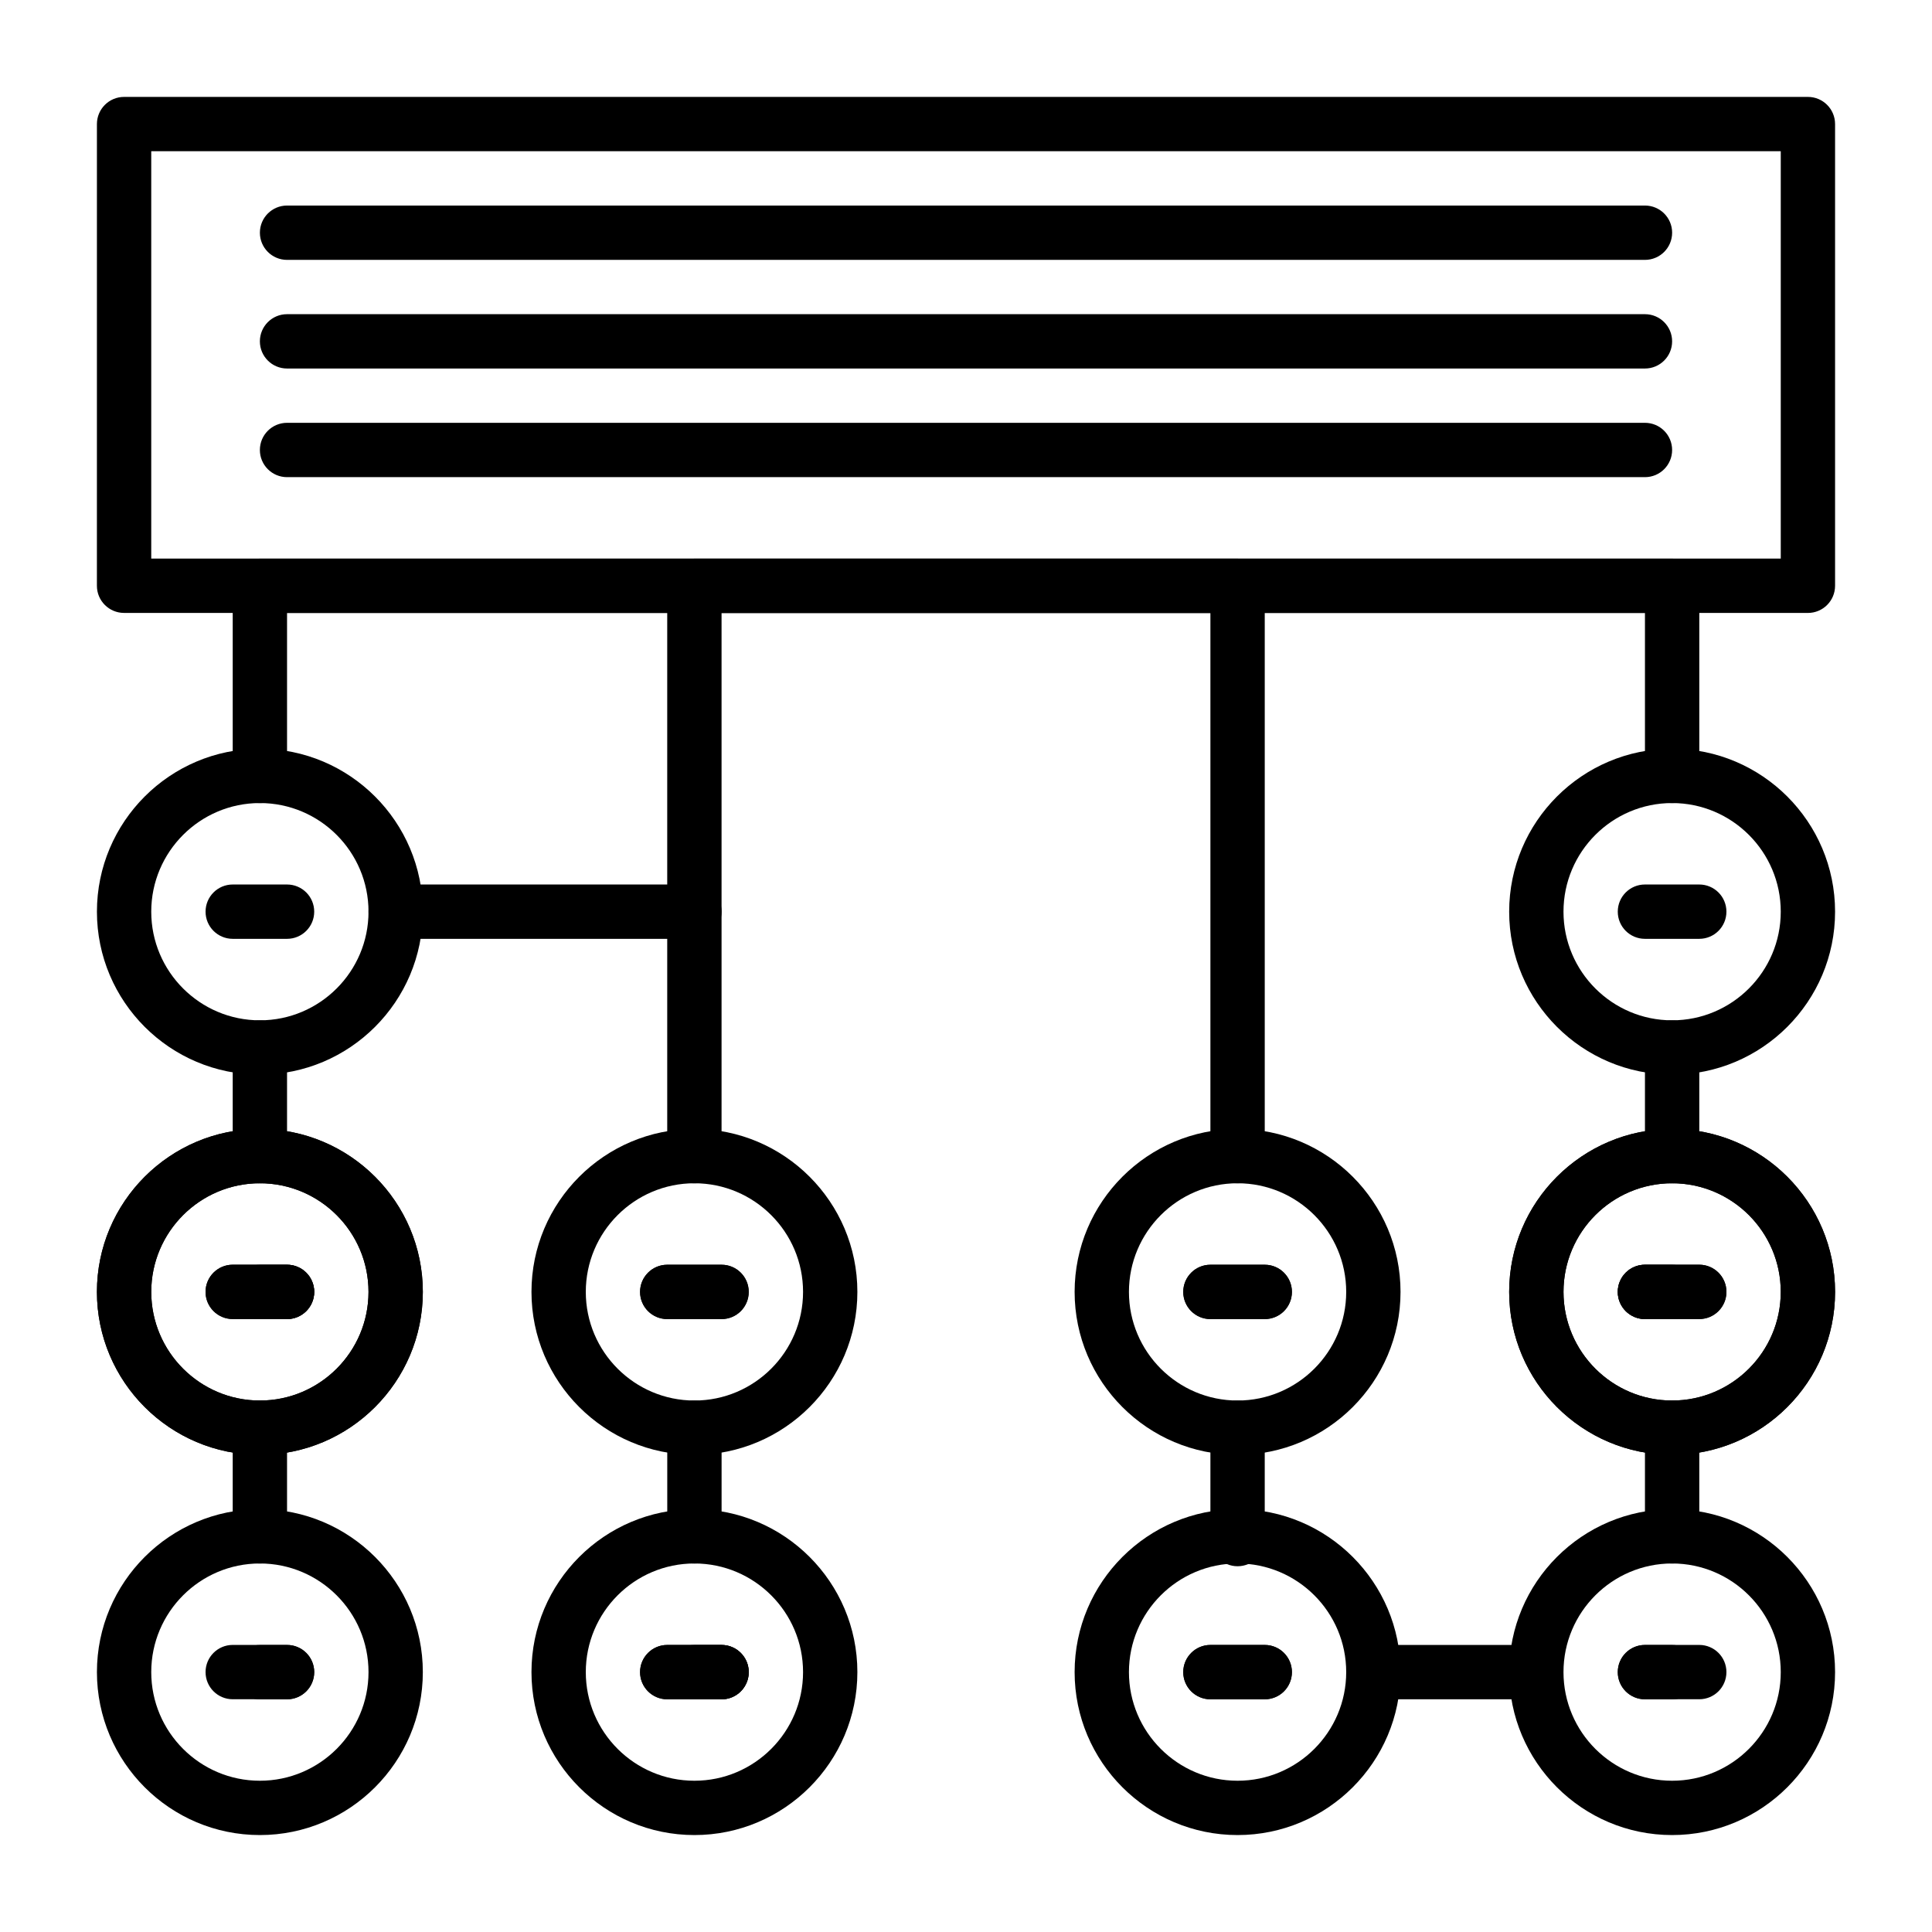
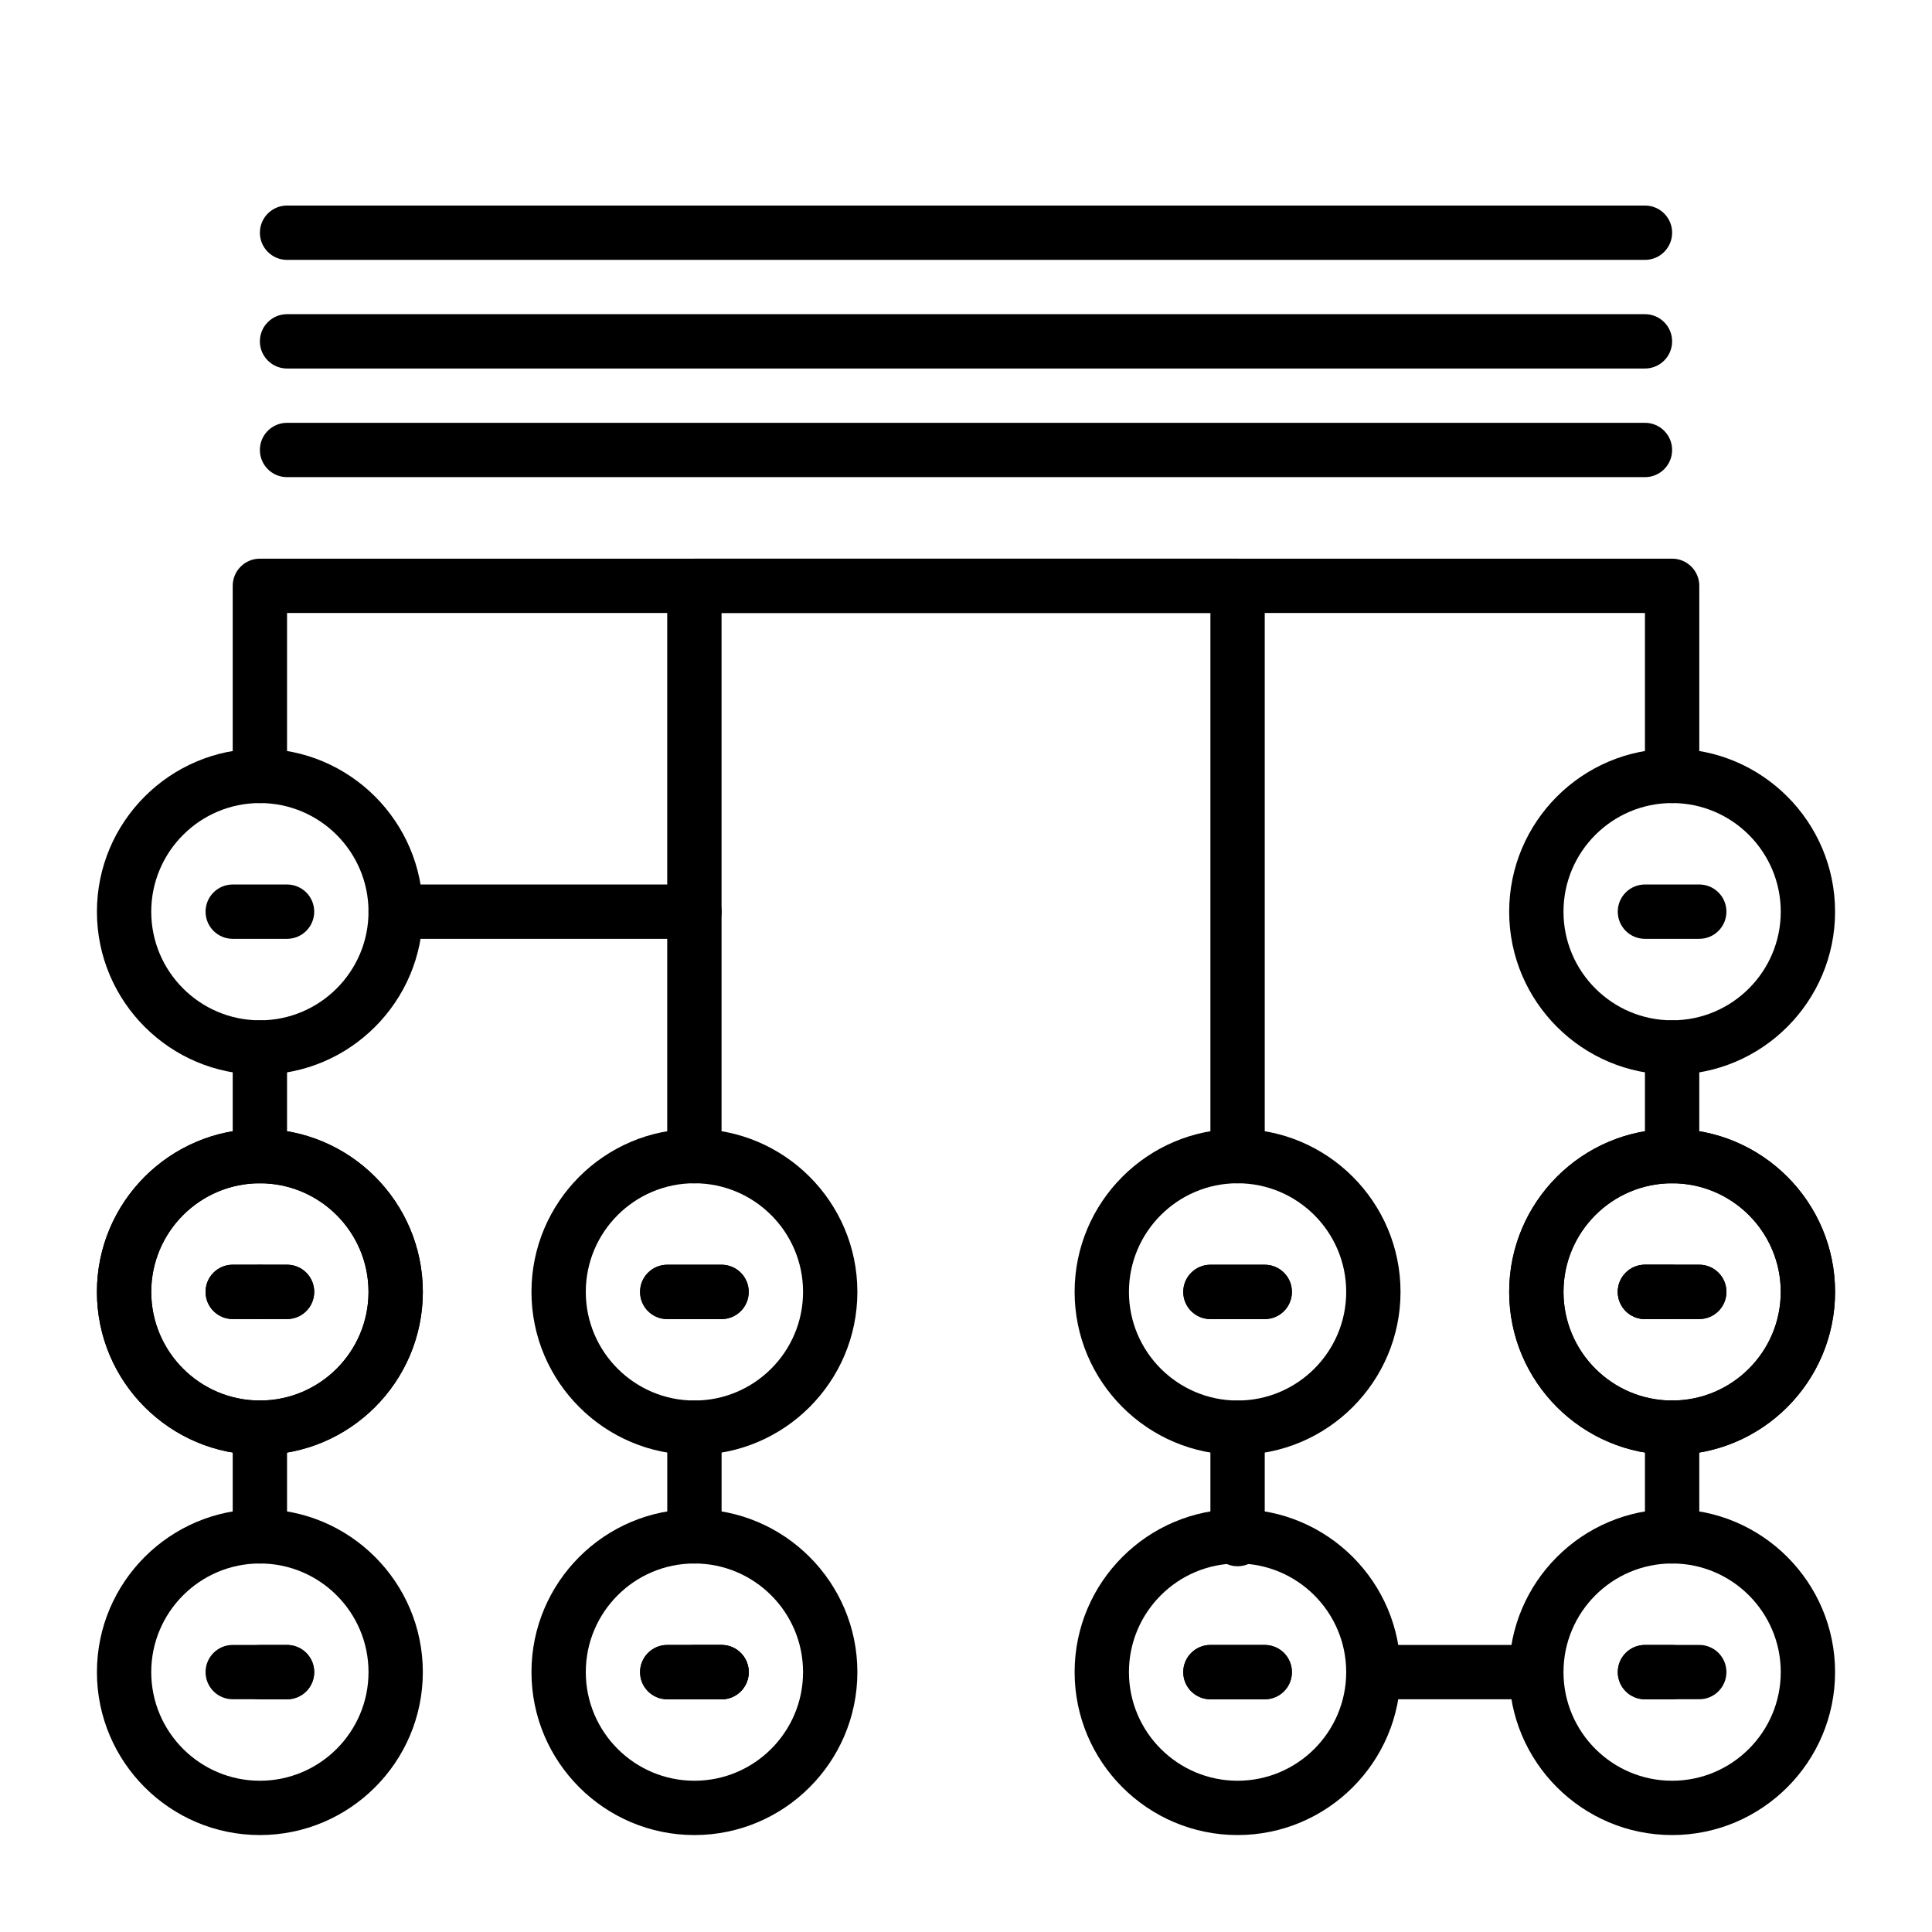
<svg xmlns="http://www.w3.org/2000/svg" fill="#000000" width="800px" height="800px" version="1.1" viewBox="144 144 512 512">
  <g>
    <path d="m587.13 457.59c-3.977 0-7.199-3.219-7.199-7.199v-28.789c0-3.977 3.219-7.199 7.199-7.199 3.977 0 7.199 3.219 7.199 7.199v28.789c-0.004 3.981-3.223 7.199-7.199 7.199z" />
    <path d="m587.13 558.35c-3.977 0-7.199-3.219-7.199-7.199v-28.789c0-3.977 3.219-7.199 7.199-7.199 3.977 0 7.199 3.219 7.199 7.199v28.789c-0.004 3.981-3.223 7.199-7.199 7.199z" />
-     <path d="m623.11 306.43h-446.23c-3.977 0-7.199-3.219-7.199-7.199l0.004-122.35c0-3.977 3.219-7.199 7.199-7.199h446.23c3.977 0 7.199 3.219 7.199 7.199v122.36c-0.004 3.977-3.223 7.195-7.203 7.195zm-439.03-14.395h431.84v-107.96h-431.84z" />
    <path d="m579.93 212.87h-359.86c-3.977 0-7.195-3.223-7.195-7.199s3.219-7.199 7.199-7.199h359.86c3.977 0 7.199 3.219 7.199 7.199-0.004 3.977-3.223 7.199-7.203 7.199z" />
    <path d="m579.93 241.66h-359.86c-3.977 0-7.199-3.219-7.199-7.199 0-3.977 3.219-7.199 7.199-7.199h359.86c3.977 0 7.199 3.219 7.199 7.199 0 3.977-3.219 7.199-7.199 7.199z" />
    <path d="m579.93 270.45h-359.86c-3.977 0-7.199-3.219-7.199-7.199 0-3.977 3.219-7.199 7.199-7.199h359.86c3.977 0 7.199 3.219 7.199 7.199 0 3.977-3.219 7.199-7.199 7.199z" />
    <path d="m212.87 428.79c-23.812 0-43.184-19.371-43.184-43.184s19.371-43.184 43.184-43.184 43.184 19.371 43.184 43.184-19.371 43.184-43.184 43.184zm0-71.973c-15.879 0-28.789 12.91-28.789 28.789 0 15.879 12.91 28.789 28.789 28.789s28.789-12.91 28.789-28.789c0-15.879-12.914-28.789-28.789-28.789z" />
    <path d="m220.07 392.8h-14.395c-3.977 0-7.199-3.219-7.199-7.199 0-3.977 3.219-7.199 7.199-7.199h14.395c3.977 0 7.199 3.219 7.199 7.199 0 3.981-3.223 7.199-7.199 7.199z" />
    <path d="m212.87 529.55c-23.812 0-43.184-19.371-43.184-43.184s19.371-43.184 43.184-43.184 43.184 19.371 43.184 43.184-19.371 43.184-43.184 43.184zm0-71.973c-15.879 0-28.789 12.91-28.789 28.789 0 15.879 12.91 28.789 28.789 28.789s28.789-12.91 28.789-28.789c0-15.879-12.914-28.789-28.789-28.789z" />
    <path d="m220.07 493.56h-14.395c-3.977 0-7.199-3.219-7.199-7.199 0-3.977 3.219-7.199 7.199-7.199h14.395c3.977 0 7.199 3.219 7.199 7.199s-3.223 7.199-7.199 7.199z" />
    <path d="m212.87 529.55c-23.812 0-43.184-19.371-43.184-43.184s19.371-43.184 43.184-43.184 43.184 19.371 43.184 43.184-19.371 43.184-43.184 43.184zm0-71.973c-15.879 0-28.789 12.91-28.789 28.789 0 15.879 12.91 28.789 28.789 28.789s28.789-12.91 28.789-28.789c0-15.879-12.914-28.789-28.789-28.789z" />
    <path d="m220.07 493.56h-14.395c-3.977 0-7.199-3.219-7.199-7.199 0-3.977 3.219-7.199 7.199-7.199h14.395c3.977 0 7.199 3.219 7.199 7.199s-3.223 7.199-7.199 7.199z" />
    <path d="m212.87 630.31c-23.812 0-43.184-19.371-43.184-43.184s19.371-43.184 43.184-43.184 43.184 19.371 43.184 43.184-19.371 43.184-43.184 43.184zm0-71.973c-15.879 0-28.789 12.91-28.789 28.789s12.91 28.789 28.789 28.789 28.789-12.91 28.789-28.789-12.914-28.789-28.789-28.789z" />
    <path d="m220.07 594.32h-14.395c-3.977 0-7.199-3.219-7.199-7.199 0-3.977 3.219-7.199 7.199-7.199h14.395c3.977 0 7.199 3.219 7.199 7.199s-3.223 7.199-7.199 7.199z" />
    <path d="m328.03 529.55c-23.812 0-43.184-19.371-43.184-43.184s19.371-43.184 43.184-43.184 43.184 19.371 43.184 43.184-19.371 43.184-43.184 43.184zm0-71.973c-15.879 0-28.789 12.91-28.789 28.789 0 15.879 12.91 28.789 28.789 28.789s28.789-12.91 28.789-28.789c0-15.879-12.914-28.789-28.789-28.789z" />
    <path d="m335.22 493.56h-14.395c-3.977 0-7.199-3.219-7.199-7.199 0-3.977 3.219-7.199 7.199-7.199h14.395c3.977 0 7.199 3.219 7.199 7.199s-3.219 7.199-7.199 7.199z" />
    <path d="m328.03 630.31c-23.812 0-43.184-19.371-43.184-43.184s19.371-43.184 43.184-43.184 43.184 19.371 43.184 43.184-19.371 43.184-43.184 43.184zm0-71.973c-15.879 0-28.789 12.91-28.789 28.789s12.91 28.789 28.789 28.789 28.789-12.91 28.789-28.789-12.914-28.789-28.789-28.789z" />
    <path d="m335.22 594.32h-14.395c-3.977 0-7.199-3.219-7.199-7.199 0-3.977 3.219-7.199 7.199-7.199h14.395c3.977 0 7.199 3.219 7.199 7.199s-3.219 7.199-7.199 7.199z" />
    <path d="m471.97 529.55c-23.812 0-43.184-19.371-43.184-43.184s19.371-43.184 43.184-43.184 43.184 19.371 43.184 43.184-19.371 43.184-43.184 43.184zm0-71.973c-15.879 0-28.789 12.91-28.789 28.789 0 15.879 12.91 28.789 28.789 28.789s28.789-12.91 28.789-28.789c0-15.879-12.914-28.789-28.789-28.789z" />
    <path d="m479.17 493.56h-14.395c-3.977 0-7.199-3.219-7.199-7.199 0-3.977 3.219-7.199 7.199-7.199h14.395c3.977 0 7.199 3.219 7.199 7.199s-3.219 7.199-7.199 7.199z" />
    <path d="m471.97 630.31c-23.812 0-43.184-19.371-43.184-43.184s19.371-43.184 43.184-43.184 43.184 19.371 43.184 43.184-19.371 43.184-43.184 43.184zm0-71.973c-15.879 0-28.789 12.91-28.789 28.789s12.91 28.789 28.789 28.789 28.789-12.91 28.789-28.789-12.914-28.789-28.789-28.789z" />
    <path d="m479.17 594.32h-14.395c-3.977 0-7.199-3.219-7.199-7.199 0-3.977 3.219-7.199 7.199-7.199h14.395c3.977 0 7.199 3.219 7.199 7.199s-3.219 7.199-7.199 7.199z" />
    <path d="m587.13 428.79c-23.812 0-43.184-19.371-43.184-43.184s19.371-43.184 43.184-43.184 43.184 19.371 43.184 43.184-19.371 43.184-43.184 43.184zm0-71.973c-15.879 0-28.789 12.91-28.789 28.789 0 15.879 12.91 28.789 28.789 28.789s28.789-12.91 28.789-28.789c0-15.879-12.914-28.789-28.789-28.789z" />
    <path d="m594.32 392.8h-14.395c-3.977 0-7.199-3.219-7.199-7.199 0-3.977 3.219-7.199 7.199-7.199h14.395c3.977 0 7.199 3.219 7.199 7.199 0 3.981-3.219 7.199-7.199 7.199z" />
    <path d="m587.13 529.55c-23.812 0-43.184-19.371-43.184-43.184s19.371-43.184 43.184-43.184 43.184 19.371 43.184 43.184-19.371 43.184-43.184 43.184zm0-71.973c-15.879 0-28.789 12.91-28.789 28.789 0 15.879 12.91 28.789 28.789 28.789s28.789-12.91 28.789-28.789c0-15.879-12.914-28.789-28.789-28.789z" />
    <path d="m594.32 493.56h-14.395c-3.977 0-7.199-3.219-7.199-7.199 0-3.977 3.219-7.199 7.199-7.199h14.395c3.977 0 7.199 3.219 7.199 7.199s-3.219 7.199-7.199 7.199z" />
    <path d="m587.13 529.55c-23.812 0-43.184-19.371-43.184-43.184s19.371-43.184 43.184-43.184 43.184 19.371 43.184 43.184-19.371 43.184-43.184 43.184zm0-71.973c-15.879 0-28.789 12.91-28.789 28.789 0 15.879 12.91 28.789 28.789 28.789s28.789-12.91 28.789-28.789c0-15.879-12.914-28.789-28.789-28.789z" />
    <path d="m594.32 493.56h-14.395c-3.977 0-7.199-3.219-7.199-7.199 0-3.977 3.219-7.199 7.199-7.199h14.395c3.977 0 7.199 3.219 7.199 7.199s-3.219 7.199-7.199 7.199z" />
    <path d="m587.13 630.31c-23.812 0-43.184-19.371-43.184-43.184s19.371-43.184 43.184-43.184 43.184 19.371 43.184 43.184-19.371 43.184-43.184 43.184zm0-71.973c-15.879 0-28.789 12.91-28.789 28.789s12.91 28.789 28.789 28.789 28.789-12.91 28.789-28.789-12.914-28.789-28.789-28.789z" />
    <path d="m594.32 594.32h-14.395c-3.977 0-7.199-3.219-7.199-7.199 0-3.977 3.219-7.199 7.199-7.199h14.395c3.977 0 7.199 3.219 7.199 7.199s-3.219 7.199-7.199 7.199z" />
    <path d="m328.03 558.35c-3.977 0-7.199-3.219-7.199-7.199v-28.789c0-3.977 3.219-7.199 7.199-7.199 3.977 0 7.199 3.219 7.199 7.199v28.789c-0.004 3.981-3.223 7.199-7.199 7.199z" />
    <path d="m471.97 559.07c-3.977 0-7.199-3.219-7.199-7.199v-29.508c0-3.977 3.219-7.199 7.199-7.199 3.977 0 7.199 3.219 7.199 7.199v29.508c-0.004 3.981-3.223 7.199-7.199 7.199z" />
    <path d="m471.97 457.59c-3.977 0-7.199-3.219-7.199-7.199v-143.95l-129.55 0.004v143.95c0 3.977-3.219 7.199-7.199 7.199-3.977 0-7.199-3.219-7.199-7.199v-151.14c0-3.977 3.219-7.199 7.199-7.199h143.95c3.977 0 7.199 3.219 7.199 7.199v151.14c0 3.977-3.219 7.195-7.195 7.195z" />
    <path d="m335.22 594.34h-7.199c-3.977 0-7.199-3.219-7.199-7.199 0-3.977 3.219-7.199 7.199-7.199h7.199c3.977 0 7.199 3.219 7.199 7.199s-3.219 7.199-7.199 7.199z" />
    <path d="m479.17 594.34h-14.395c-3.977 0-7.199-3.219-7.199-7.199 0-3.977 3.219-7.199 7.199-7.199h14.395c3.977 0 7.199 3.219 7.199 7.199s-3.219 7.199-7.199 7.199z" />
    <path d="m335.22 594.34h-14.395c-3.977 0-7.199-3.219-7.199-7.199 0-3.977 3.219-7.199 7.199-7.199h14.395c3.977 0 7.199 3.219 7.199 7.199s-3.219 7.199-7.199 7.199z" />
    <path d="m220.07 594.34h-7.195c-3.977 0-7.199-3.219-7.199-7.199 0-3.977 3.219-7.199 7.199-7.199h7.199c3.977 0 7.199 3.219 7.199 7.199-0.004 3.981-3.227 7.199-7.203 7.199z" />
    <path d="m587.13 356.83c-3.977 0-7.199-3.219-7.199-7.199v-43.184l-359.86 0.004v43.184c0 3.977-3.219 7.199-7.199 7.199-3.977 0-7.199-3.219-7.199-7.199v-50.383c0-3.977 3.219-7.199 7.199-7.199h374.26c3.977 0 7.199 3.219 7.199 7.199v50.383c0 3.977-3.219 7.195-7.195 7.195z" />
    <path d="m212.87 457.59c-3.977 0-7.199-3.219-7.199-7.199v-28.789c0-3.977 3.219-7.199 7.199-7.199 3.977 0 7.199 3.219 7.199 7.199v28.789c-0.004 3.981-3.223 7.199-7.199 7.199z" />
    <path d="m212.87 558.35c-3.977 0-7.199-3.219-7.199-7.199v-28.789c0-3.977 3.219-7.199 7.199-7.199 3.977 0 7.199 3.219 7.199 7.199v28.789c-0.004 3.981-3.223 7.199-7.199 7.199z" />
    <path d="m587.13 594.34h-7.199c-3.977 0-7.199-3.219-7.199-7.199 0-3.977 3.219-7.199 7.199-7.199h7.199c3.977 0 7.199 3.219 7.199 7.199-0.004 3.981-3.223 7.199-7.199 7.199z" />
    <path d="m587.13 493.58h-7.199c-3.977 0-7.199-3.219-7.199-7.199 0-3.977 3.219-7.199 7.199-7.199h7.199c3.977 0 7.199 3.219 7.199 7.199-0.004 3.981-3.223 7.199-7.199 7.199z" />
    <path d="m479.17 493.58h-14.395c-3.977 0-7.199-3.219-7.199-7.199 0-3.977 3.219-7.199 7.199-7.199h14.395c3.977 0 7.199 3.219 7.199 7.199 0 3.981-3.219 7.199-7.199 7.199z" />
-     <path d="m220.07 493.58h-7.195c-3.977 0-7.199-3.219-7.199-7.199 0-3.977 3.219-7.199 7.199-7.199h7.199c3.977 0 7.199 3.219 7.199 7.199-0.004 3.981-3.227 7.199-7.203 7.199z" />
+     <path d="m220.07 493.58h-7.195c-3.977 0-7.199-3.219-7.199-7.199 0-3.977 3.219-7.199 7.199-7.199c3.977 0 7.199 3.219 7.199 7.199-0.004 3.981-3.227 7.199-7.203 7.199z" />
    <path d="m335.22 493.58h-14.395c-3.977 0-7.199-3.219-7.199-7.199 0-3.977 3.219-7.199 7.199-7.199h14.395c3.977 0 7.199 3.219 7.199 7.199 0 3.981-3.219 7.199-7.199 7.199z" />
    <path d="m328.03 392.8h-79.172c-3.977 0-7.199-3.219-7.199-7.199 0-3.977 3.219-7.199 7.199-7.199h79.172c3.977 0 7.199 3.219 7.199 7.199-0.004 3.981-3.223 7.199-7.199 7.199z" />
    <path d="m507.96 579.93h43.184v14.395h-43.184z" />
  </g>
</svg>